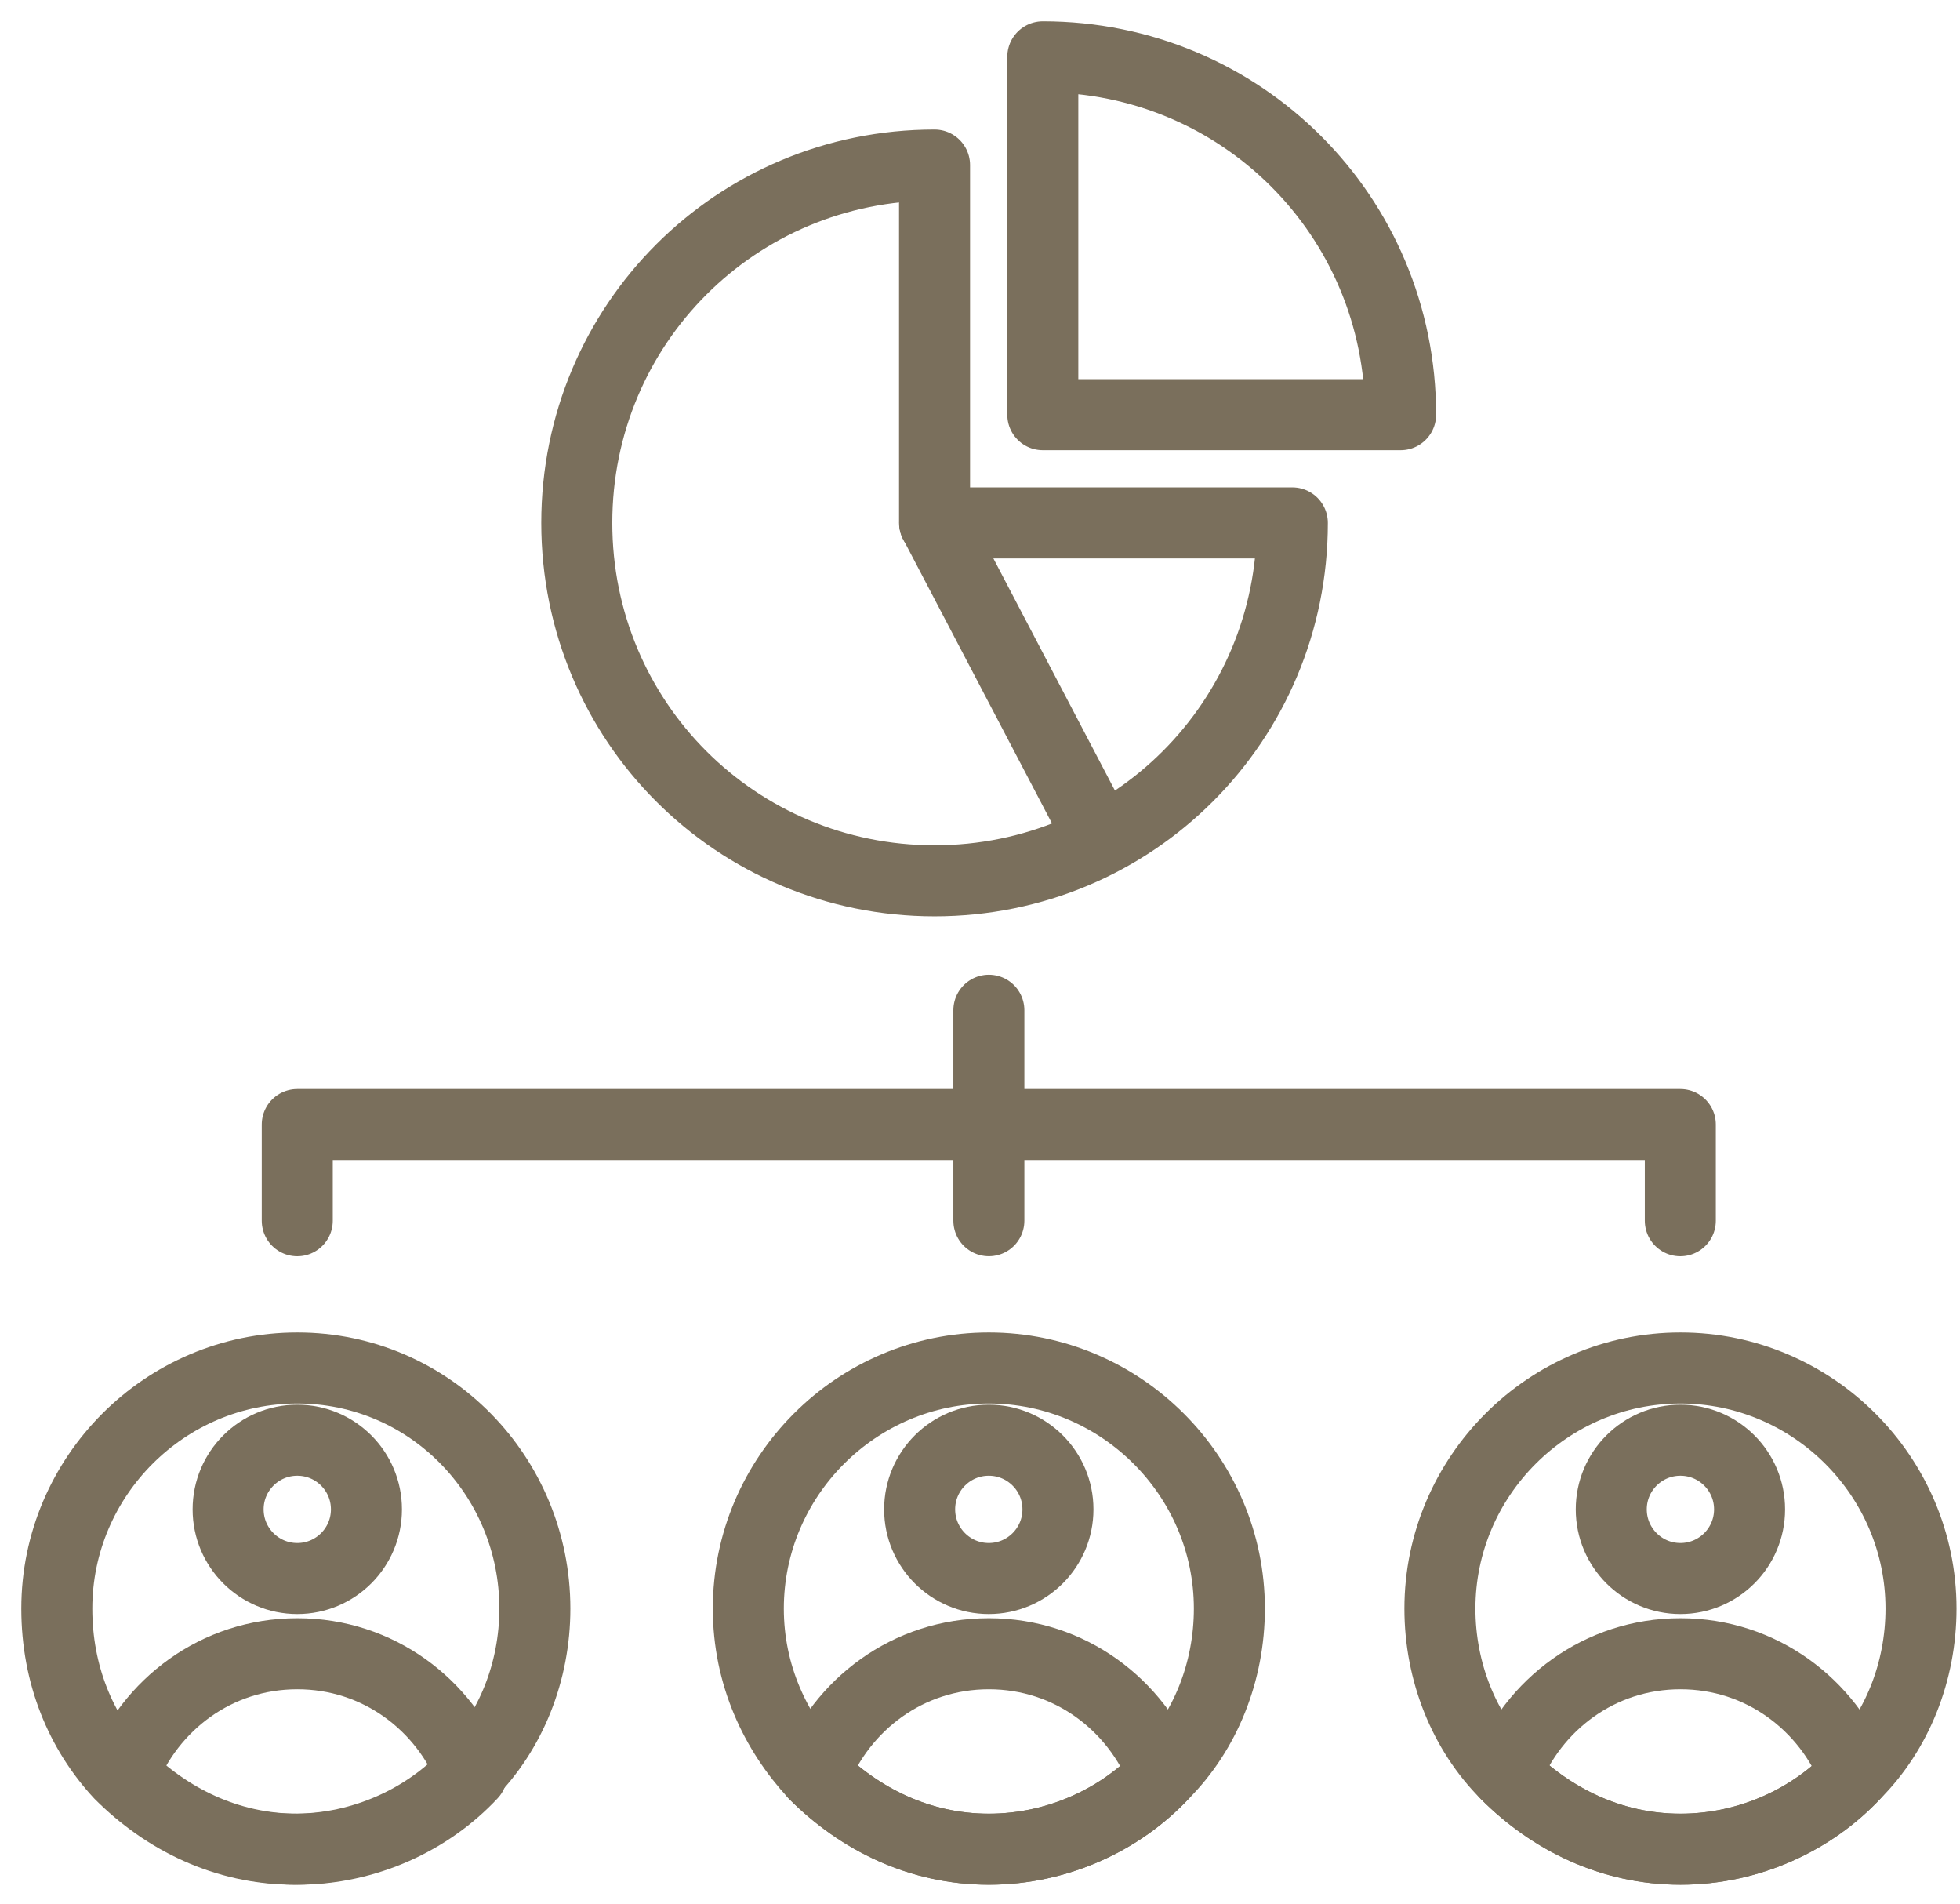
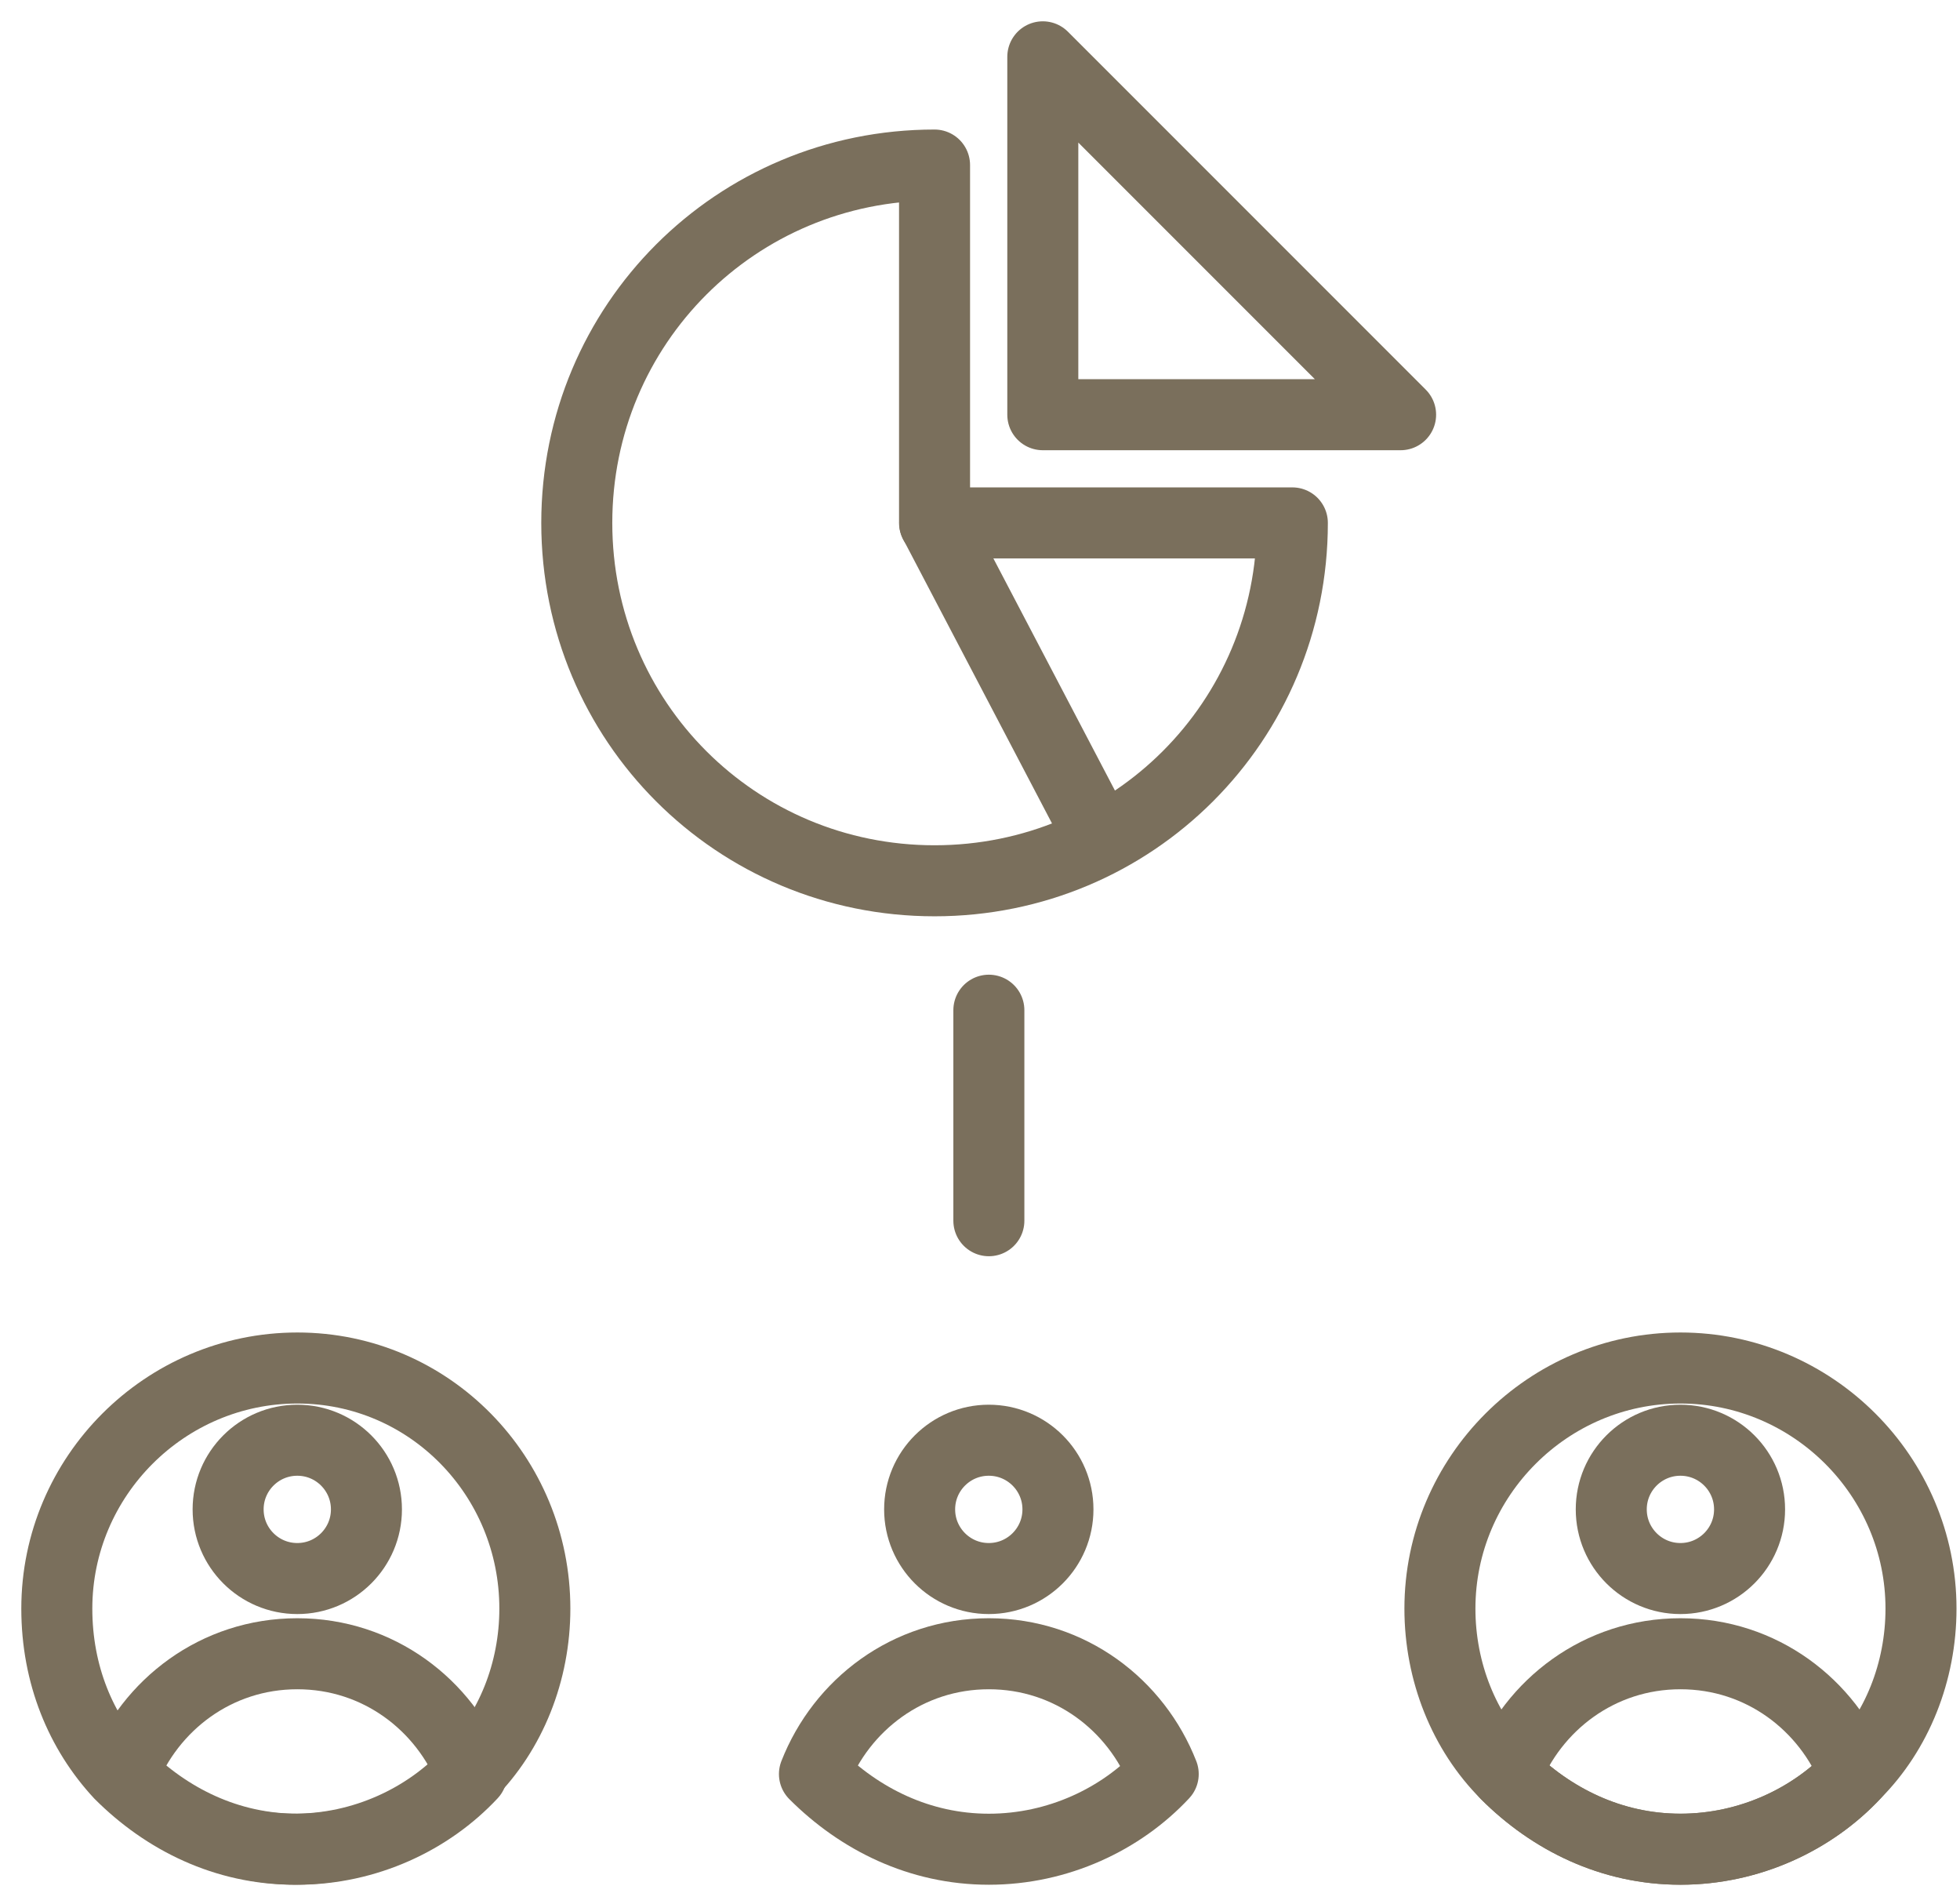
<svg xmlns="http://www.w3.org/2000/svg" width="69" height="67" viewBox="0 0 69 67" fill="none">
  <path d="M67.627 56.616C67.627 58.839 66.78 60.956 65.298 62.438C63.816 64.025 61.594 65.084 59.159 65.084C56.725 65.084 54.608 64.025 53.02 62.438C51.538 60.956 50.691 58.839 50.691 56.616C50.691 51.959 54.502 48.148 59.159 48.148C63.816 48.148 67.627 51.959 67.627 56.616Z" stroke="#7A6F5C" stroke-width="2.5" stroke-miterlimit="10" stroke-linecap="round" stroke-linejoin="round" />
  <path d="M59.157 55.558C60.502 55.558 61.592 54.468 61.592 53.124C61.592 51.779 60.502 50.69 59.157 50.69C57.813 50.69 56.723 51.779 56.723 53.124C56.723 54.468 57.813 55.558 59.157 55.558Z" stroke="#7A6F5C" stroke-width="2.5" stroke-miterlimit="10" stroke-linecap="round" stroke-linejoin="round" />
  <path d="M65.298 62.439C63.816 64.027 61.593 65.085 59.159 65.085C56.724 65.085 54.607 64.027 53.02 62.439C53.972 60.005 56.301 58.205 59.159 58.205C62.016 58.205 64.345 60.005 65.298 62.439Z" stroke="#7A6F5C" stroke-width="2.5" stroke-miterlimit="10" stroke-linecap="round" stroke-linejoin="round" />
  <path d="M18.829 56.616C18.829 58.839 17.983 60.956 16.501 62.438C15.019 64.025 12.796 65.084 10.362 65.084C7.927 65.084 5.81 64.025 4.223 62.438C2.847 60.956 2 58.945 2 56.616C2 51.959 5.81 48.148 10.468 48.148C15.125 48.148 18.829 51.959 18.829 56.616Z" stroke="#7A6F5C" stroke-width="2.5" stroke-miterlimit="10" stroke-linecap="round" stroke-linejoin="round" />
  <path d="M10.466 55.558C11.81 55.558 12.9 54.468 12.9 53.124C12.9 51.779 11.81 50.69 10.466 50.69C9.121 50.69 8.031 51.779 8.031 53.124C8.031 54.468 9.121 55.558 10.466 55.558Z" stroke="#7A6F5C" stroke-width="2.5" stroke-miterlimit="10" stroke-linecap="round" stroke-linejoin="round" />
  <path d="M16.606 62.439C15.124 64.027 12.902 65.085 10.467 65.085C8.033 65.085 5.916 64.027 4.328 62.439C5.281 60.005 7.609 58.205 10.467 58.205C13.325 58.205 15.654 60.005 16.606 62.439Z" stroke="#7A6F5C" stroke-width="2.5" stroke-miterlimit="10" stroke-linecap="round" stroke-linejoin="round" />
-   <path d="M43.279 56.616C43.279 58.839 42.432 60.956 40.95 62.438C39.469 64.025 37.246 65.084 34.811 65.084C32.377 65.084 30.26 64.025 28.672 62.438C27.296 60.956 26.344 58.945 26.344 56.616C26.344 51.959 30.154 48.148 34.811 48.148C39.469 48.148 43.279 51.959 43.279 56.616Z" stroke="#7A6F5C" stroke-width="2.5" stroke-miterlimit="10" stroke-linecap="round" stroke-linejoin="round" />
  <path d="M34.809 55.558C36.154 55.558 37.244 54.468 37.244 53.124C37.244 51.779 36.154 50.69 34.809 50.69C33.465 50.69 32.375 51.779 32.375 53.124C32.375 54.468 33.465 55.558 34.809 55.558Z" stroke="#7A6F5C" stroke-width="2.5" stroke-miterlimit="10" stroke-linecap="round" stroke-linejoin="round" />
  <path d="M40.95 62.439C39.468 64.027 37.245 65.085 34.811 65.085C32.377 65.085 30.26 64.027 28.672 62.439C29.625 60.005 31.953 58.205 34.811 58.205C37.669 58.205 39.997 60.005 40.95 62.439Z" stroke="#7A6F5C" stroke-width="2.5" stroke-miterlimit="10" stroke-linecap="round" stroke-linejoin="round" />
-   <path d="M59.154 42.965V39.578H10.465V42.965" stroke="#7A6F5C" stroke-width="2.5" stroke-miterlimit="10" stroke-linecap="round" stroke-linejoin="round" />
  <path d="M34.812 35.555V42.964" stroke="#7A6F5C" stroke-width="2.5" stroke-miterlimit="10" stroke-linecap="round" stroke-linejoin="round" />
  <path d="M32.9 5.809C25.915 5.809 20.305 11.418 20.305 18.404C20.305 25.39 25.915 31 32.9 31C39.886 31 45.496 25.39 45.496 18.404H32.9V5.809Z" stroke="#7A6F5C" stroke-width="2.5" stroke-miterlimit="10" stroke-linecap="round" stroke-linejoin="round" />
-   <path d="M36.711 2V14.596H49.307C49.307 7.61 43.697 2 36.711 2Z" stroke="#7A6F5C" stroke-width="2.5" stroke-miterlimit="10" stroke-linecap="round" stroke-linejoin="round" />
+   <path d="M36.711 2V14.596H49.307Z" stroke="#7A6F5C" stroke-width="2.5" stroke-miterlimit="10" stroke-linecap="round" stroke-linejoin="round" />
  <path d="M32.906 18.406L38.728 29.52" stroke="#7A6F5C" stroke-width="2.5" stroke-miterlimit="10" stroke-linecap="round" stroke-linejoin="round" />
</svg>